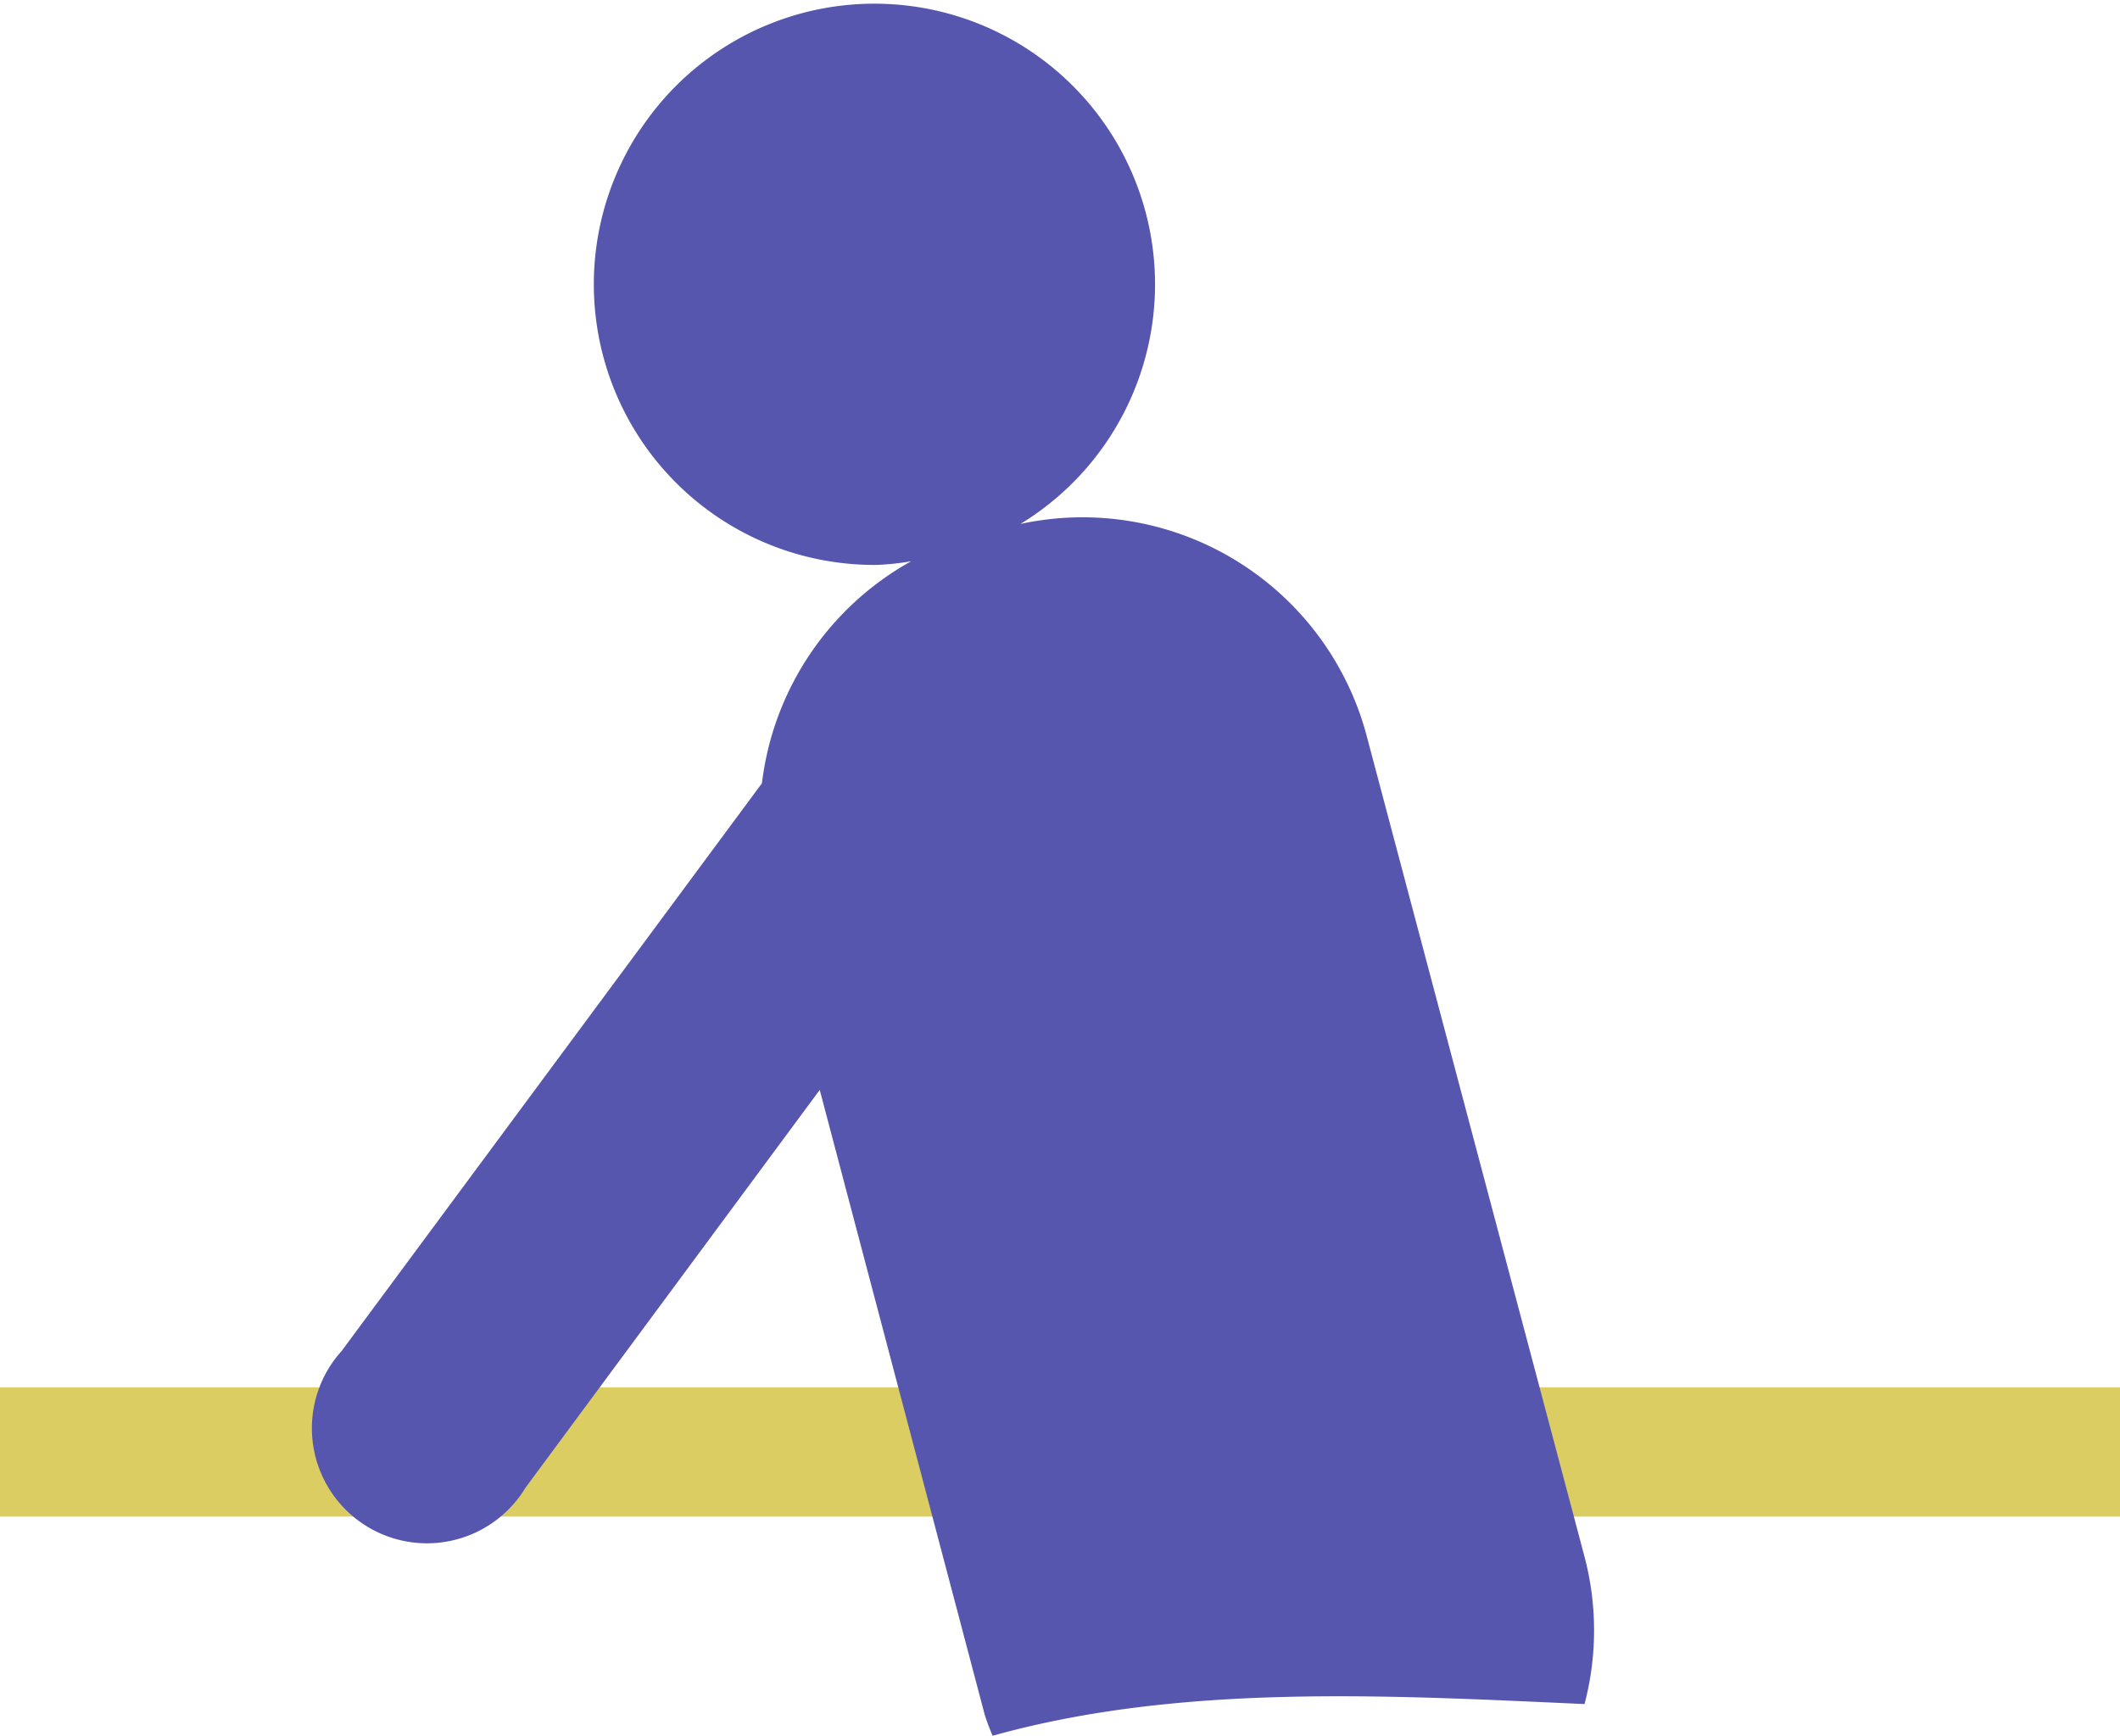
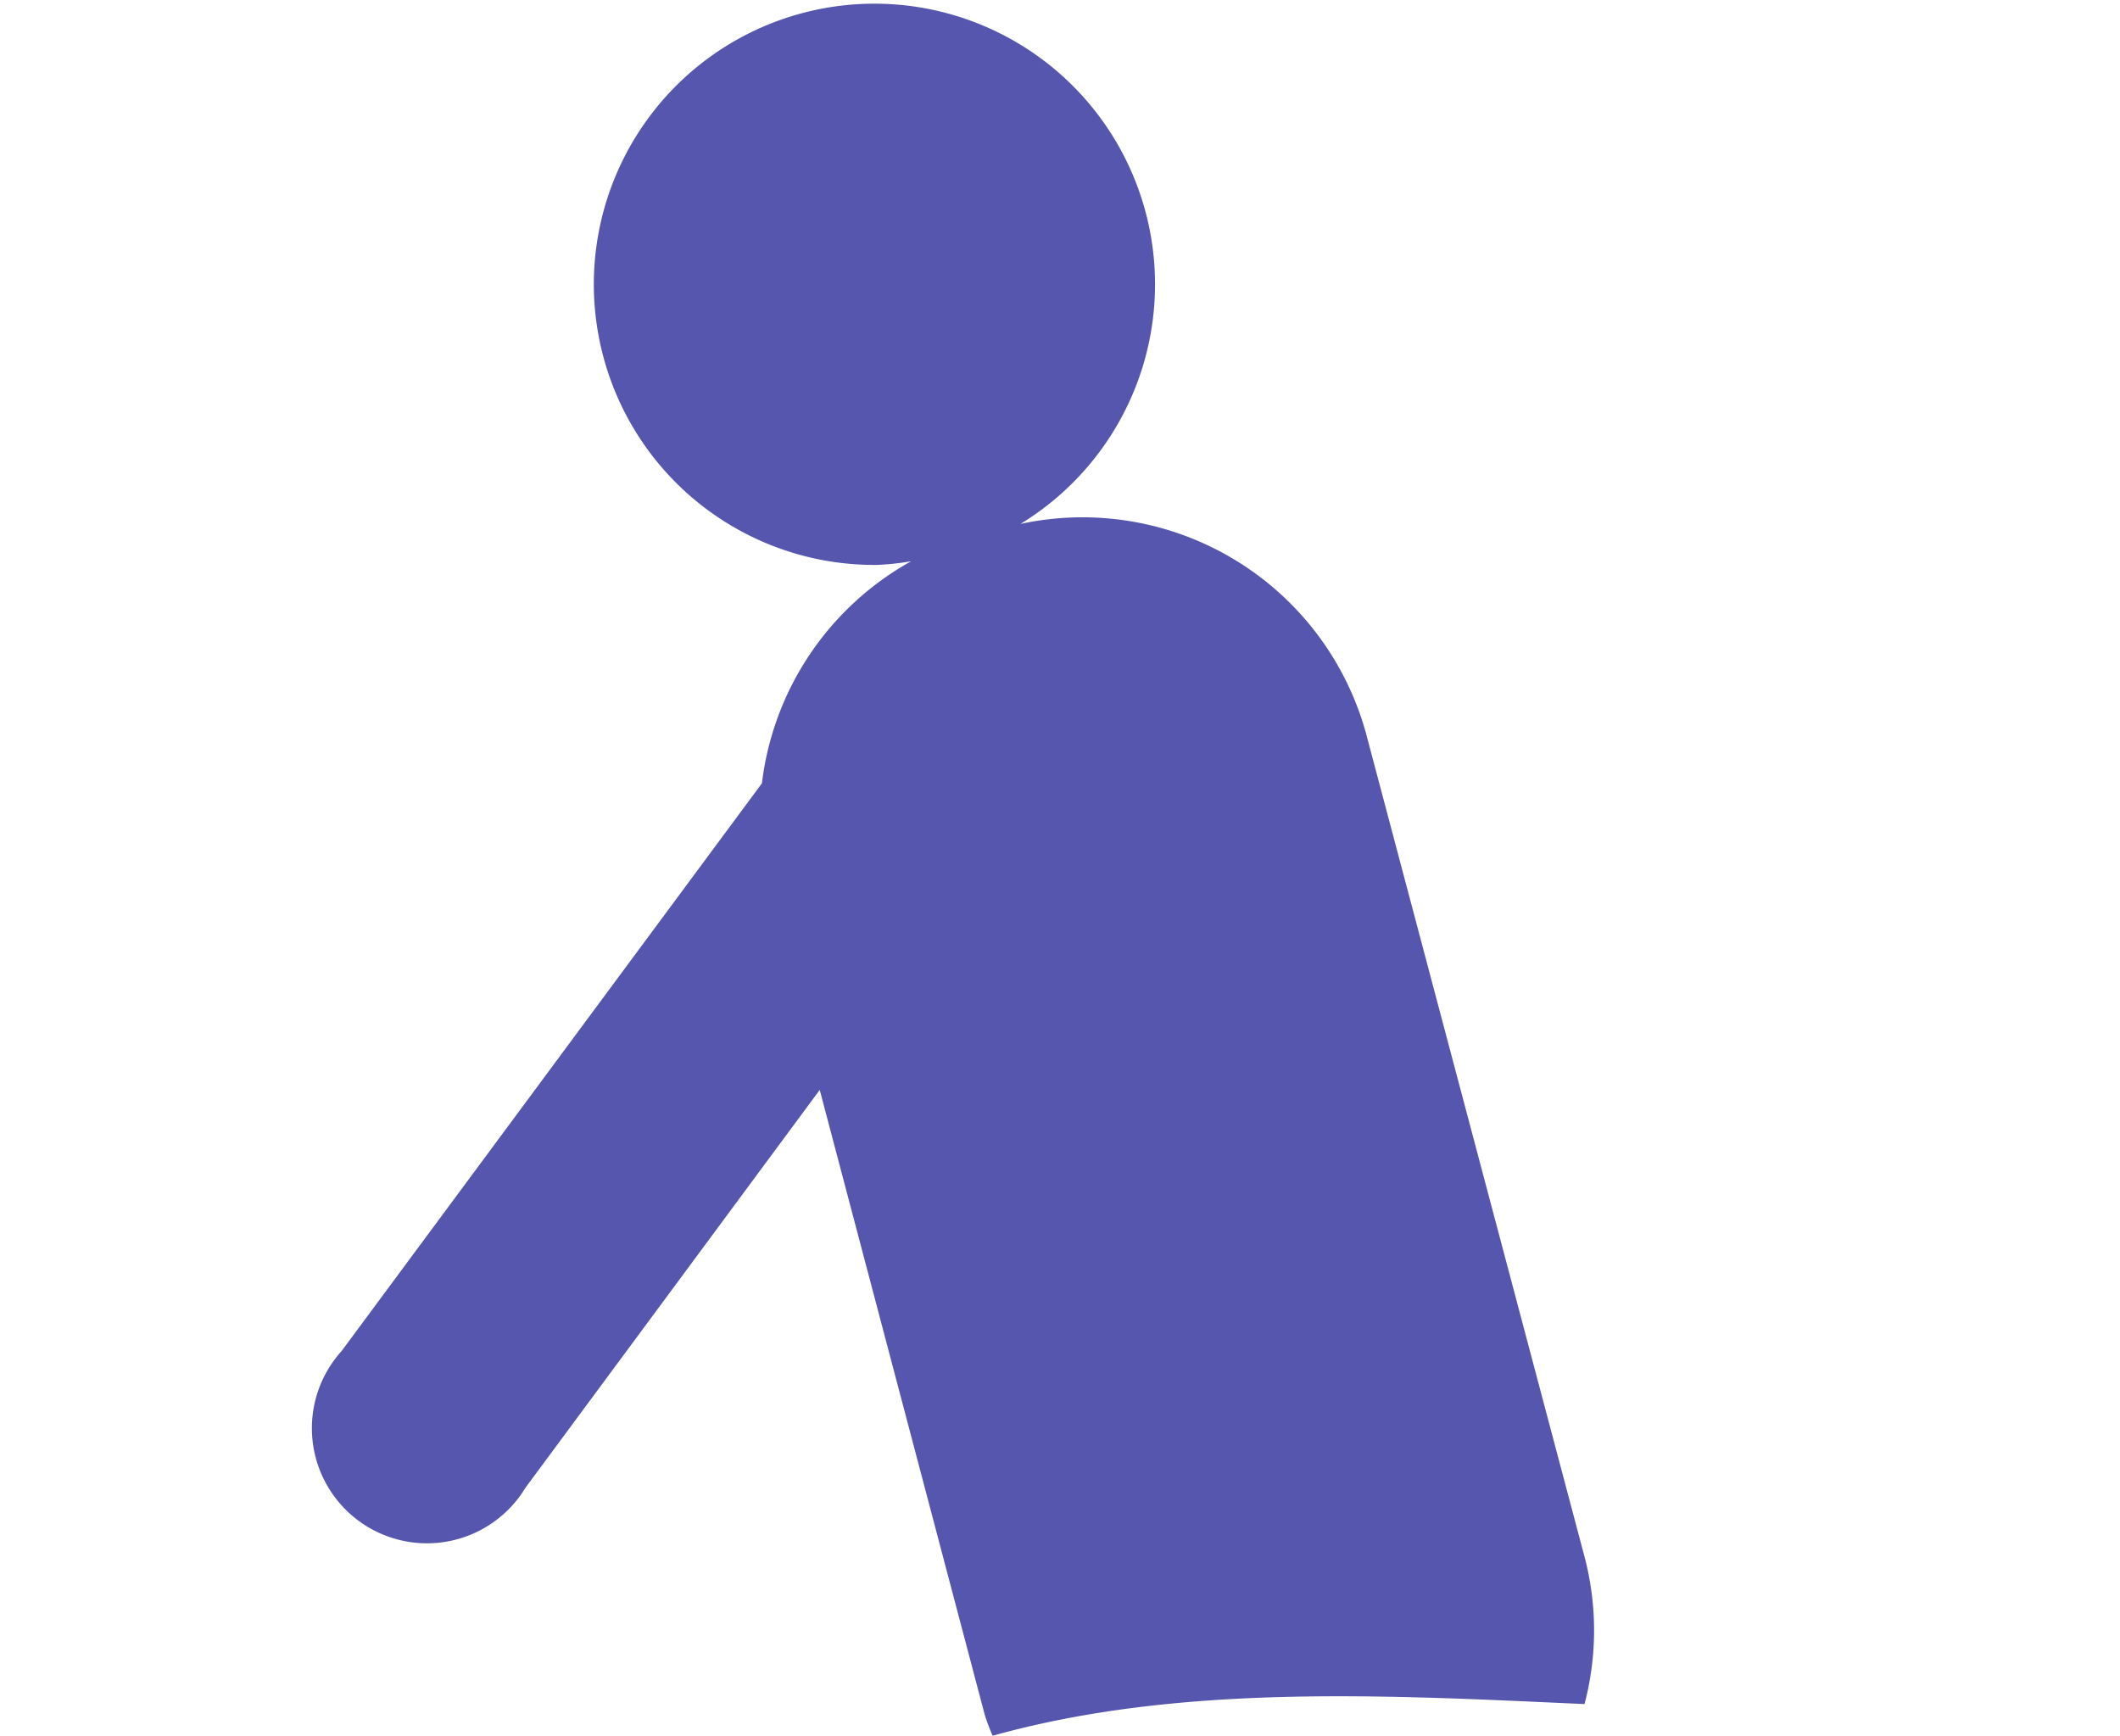
<svg xmlns="http://www.w3.org/2000/svg" viewBox="0 0 80.69 66.06">
  <defs>
    <style>.cls-1{fill:#dbcd62;}.cls-2{fill:#5656af;}</style>
  </defs>
  <g id="レイヤー_2" data-name="レイヤー 2">
    <g id="レイヤー_1-2" data-name="レイヤー 1">
-       <rect class="cls-1" y="52.8" width="80.69" height="4.92" />
      <path class="cls-2" d="M60.31,64.85a11,11,0,0,0,0-5.6L52,27.94a11.19,11.19,0,0,0-13.16-8,10.68,10.68,0,1,0-5.5,1.56,9.81,9.81,0,0,0,1.34-.14A11.2,11.2,0,0,0,29,29.81L13,51.42a4.38,4.38,0,1,0,7,5.2l11.2-15.14,6.28,23.78a8.32,8.32,0,0,0,.3.8c7.16-2,15.08-1.54,22.46-1.21" />
    </g>
  </g>
</svg>